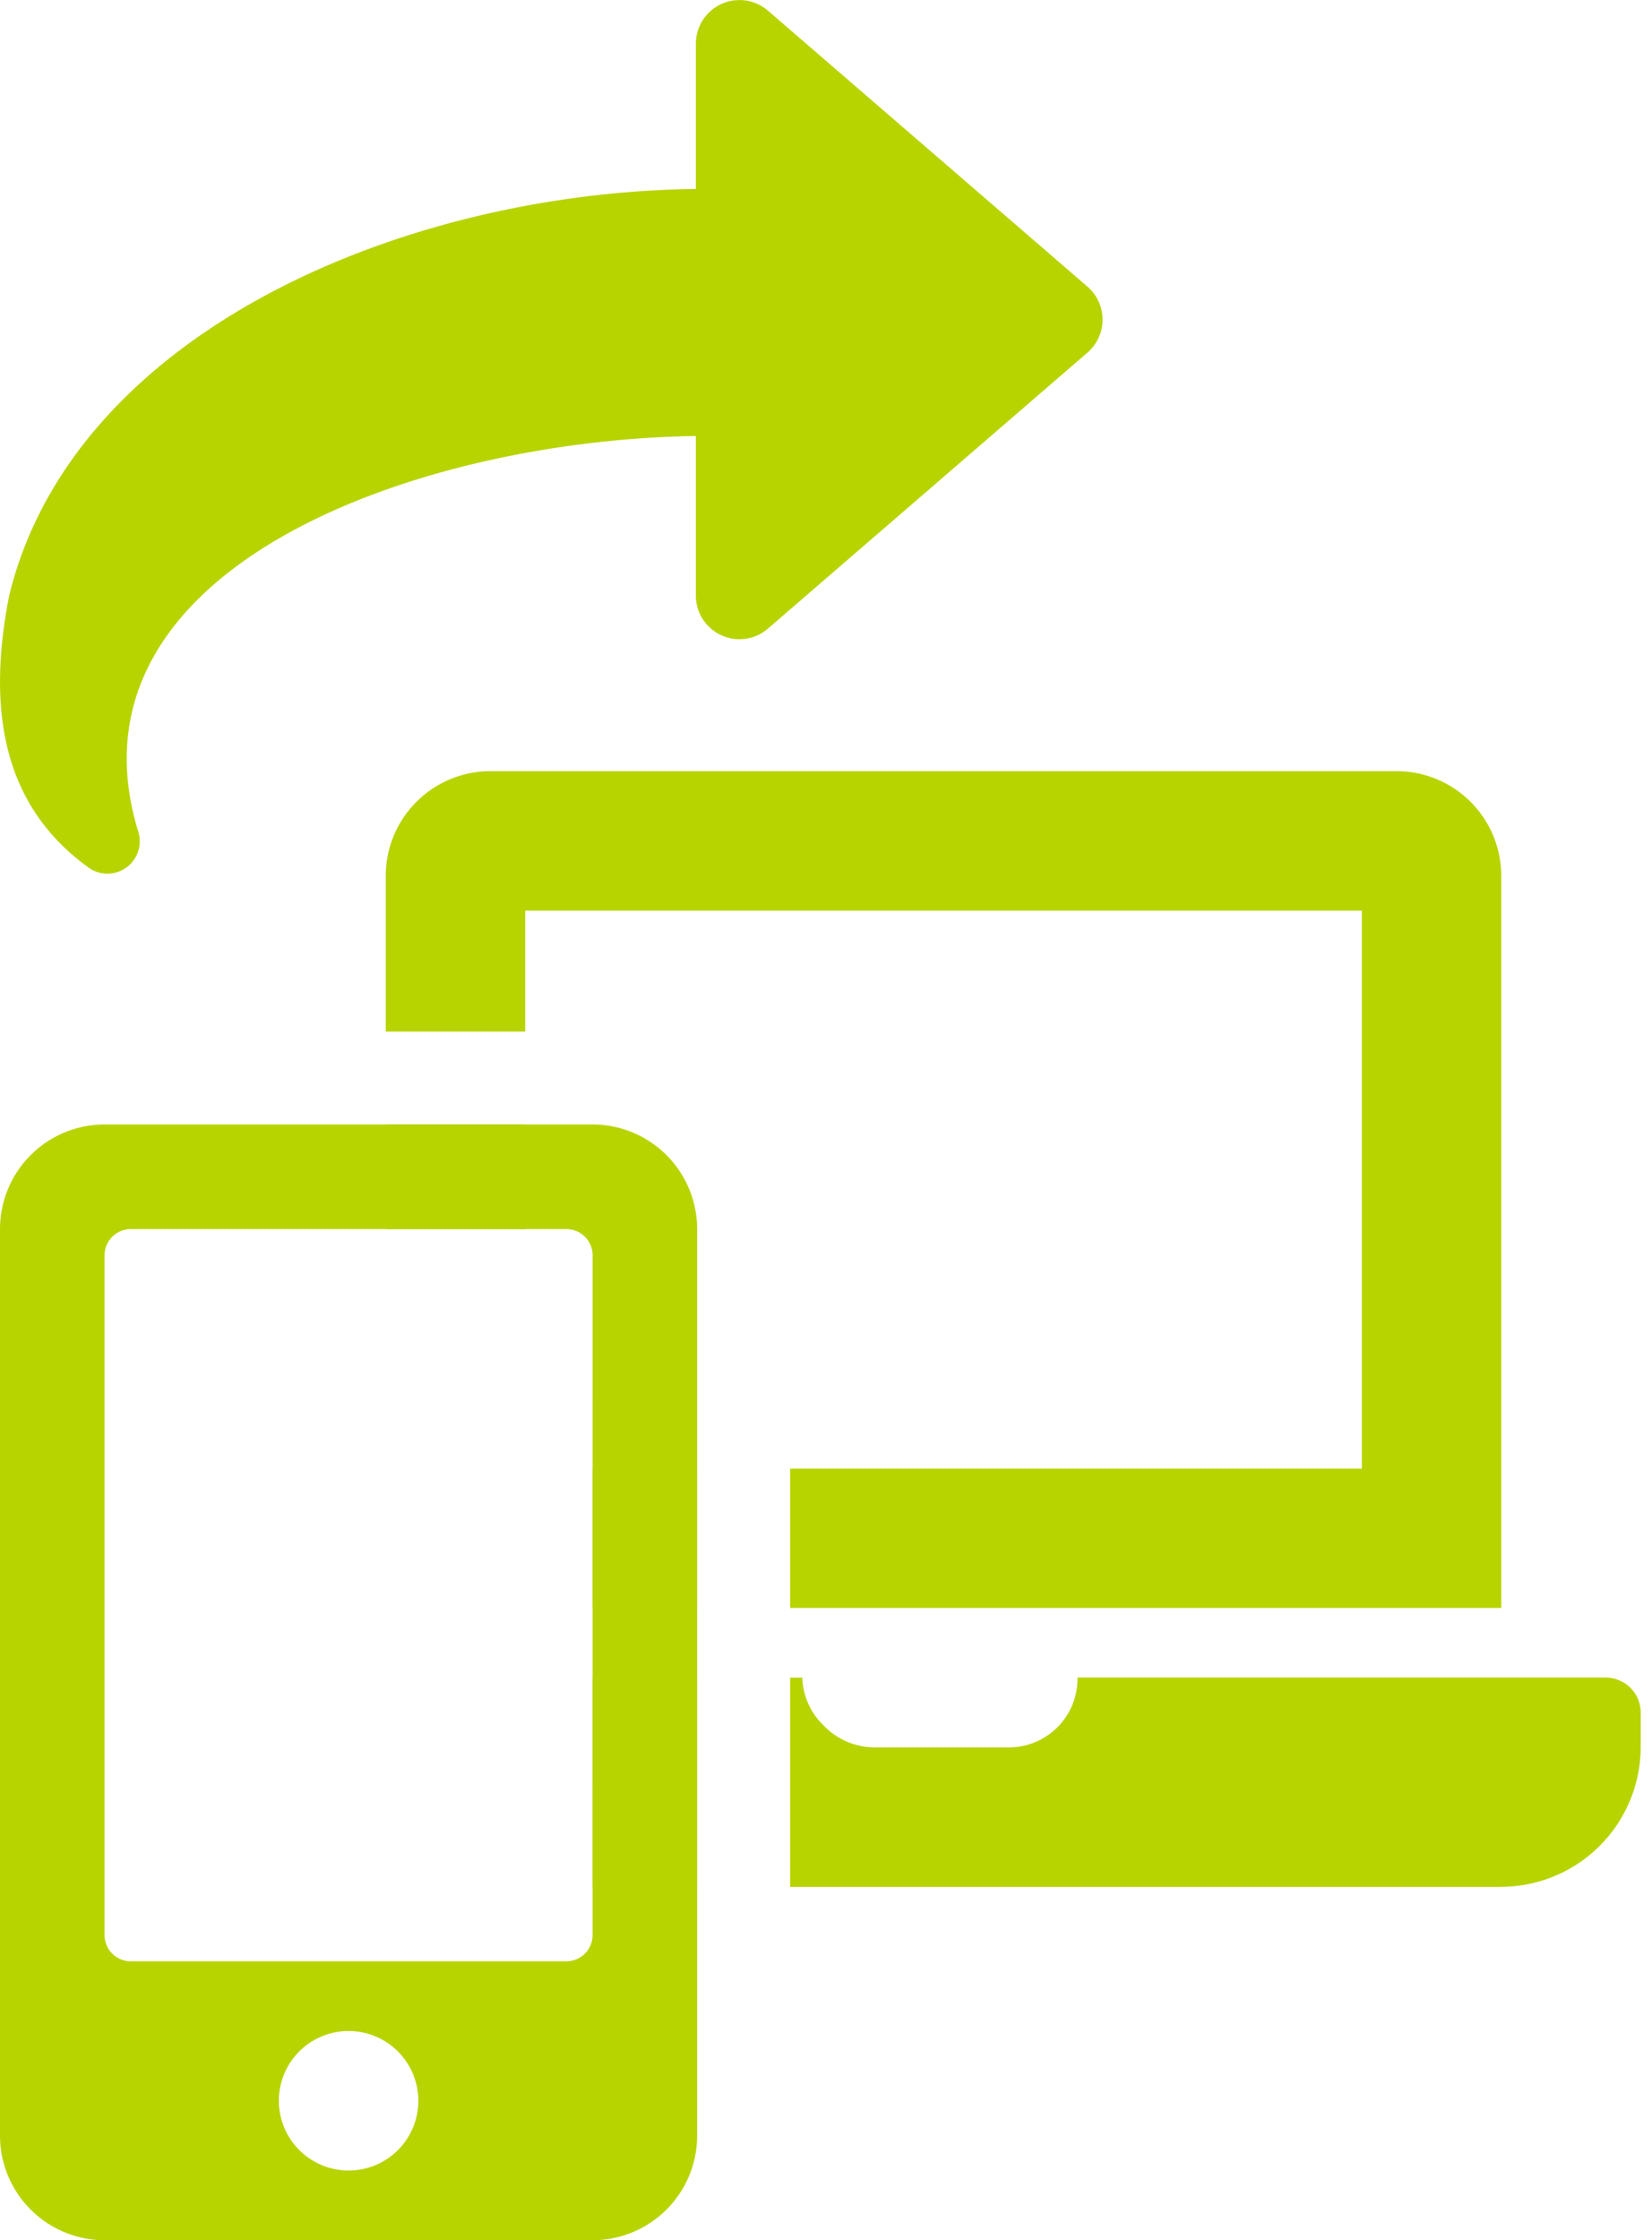
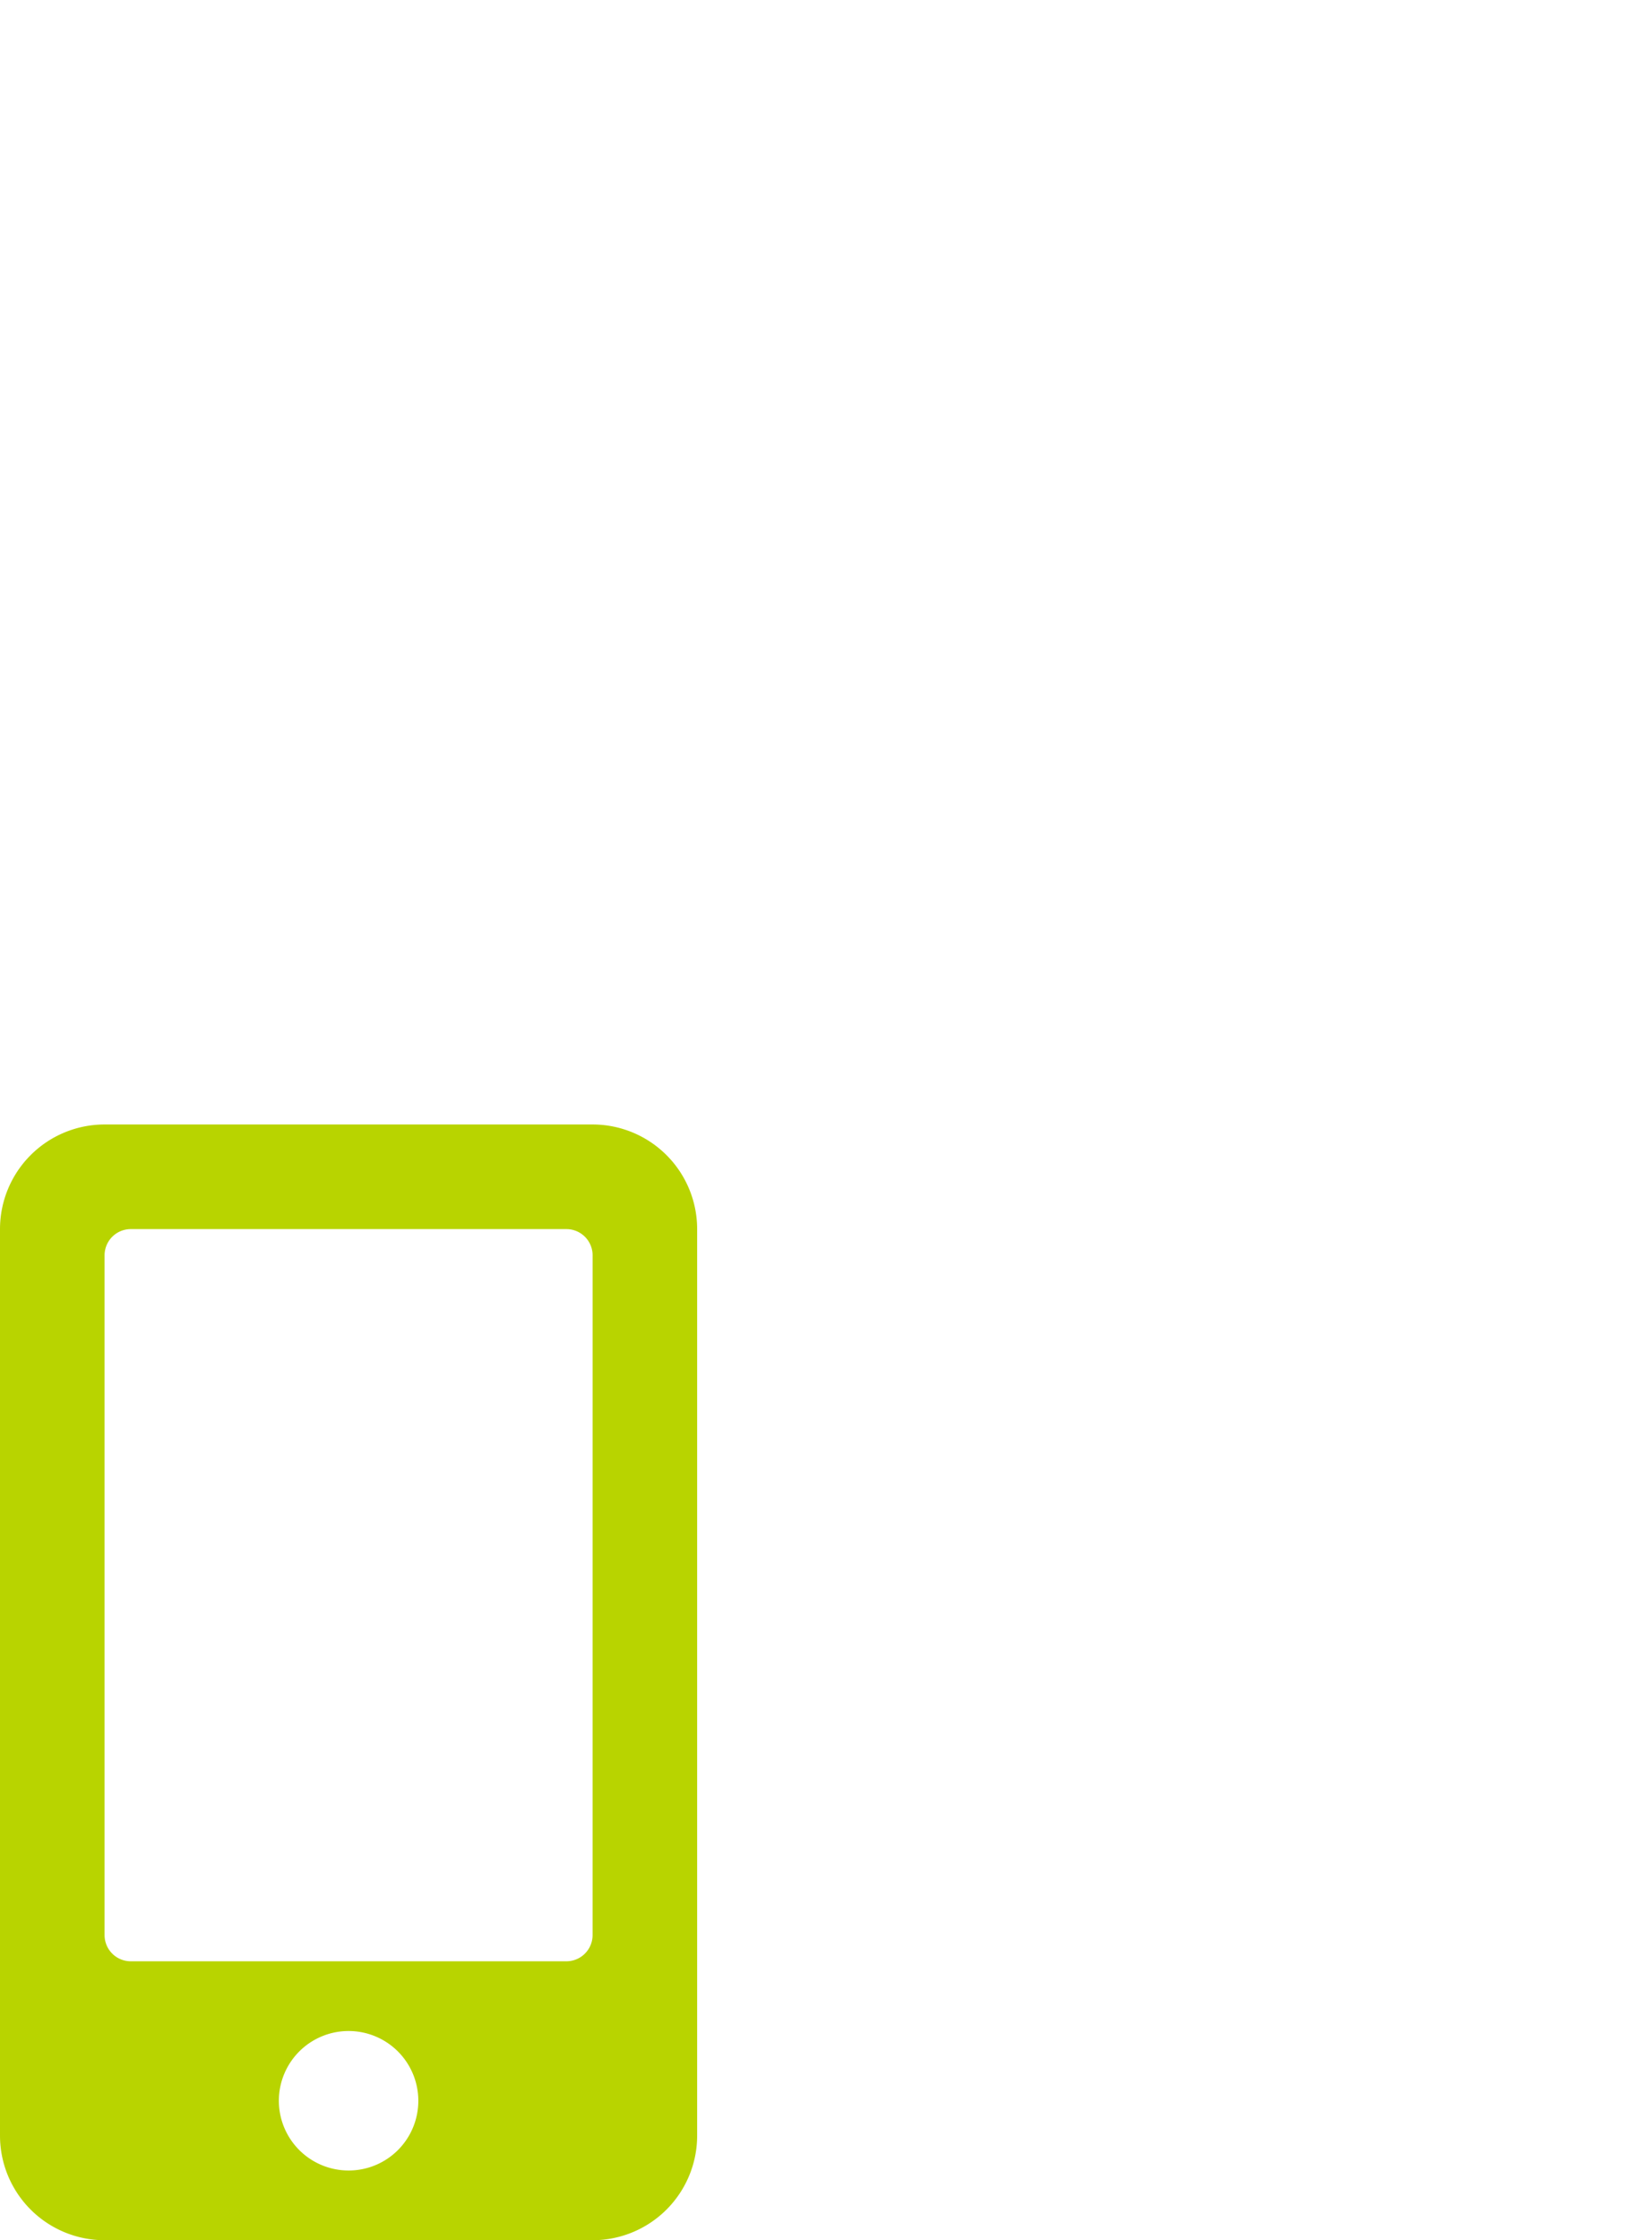
<svg xmlns="http://www.w3.org/2000/svg" width="72.973" height="98.932" viewBox="0 0 72.973 98.932">
  <g id="グループ_289" data-name="グループ 289" transform="translate(-358.75 -3054.031)">
-     <path id="前面オブジェクトで型抜き_1" data-name="前面オブジェクトで型抜き 1" d="M49.273,49.273H17.862V40.035H18.4a3.055,3.055,0,0,0,.933,2.1,3.117,3.117,0,0,0,2.221.975h5.851a3.034,3.034,0,0,0,3.151-3.079H53.893a1.541,1.541,0,0,1,1.54,1.539v1.54a6.177,6.177,0,0,1-6.16,6.159Zm-35.518,0H9.136V40.035h4.62v9.238ZM49.273,36.956H17.862V30.8H43.115V6.159H6.159V11.5H0V4.62A4.625,4.625,0,0,1,4.62,0H44.655a4.624,4.624,0,0,1,4.619,4.62V36.955Zm-35.518,0H9.136V30.8h4.62v6.159Zm-7.6-16.733H0V15.6H6.159v4.618Z" transform="translate(375.79 3088.087)" fill="#b8d400" stroke="rgba(0,0,0,0)" stroke-miterlimit="10" stroke-width="1" />
    <path id="パス_1005" data-name="パス 1005" d="M56.926.5H35.369A4.621,4.621,0,0,0,30.75,5.12V45.154a4.621,4.621,0,0,0,4.619,4.619H56.926a4.621,4.621,0,0,0,4.619-4.619V5.12A4.621,4.621,0,0,0,56.926.5ZM46.148,46.694a3.08,3.08,0,1,1,3.08-3.08A3.076,3.076,0,0,1,46.148,46.694ZM56.926,36.3a1.158,1.158,0,0,1-1.155,1.155H36.524A1.158,1.158,0,0,1,35.369,36.3V6.274A1.158,1.158,0,0,1,36.524,5.12H55.772a1.158,1.158,0,0,1,1.155,1.155Z" transform="translate(328 3103.19)" fill="#b8d400" />
-     <path id="パス_1006" data-name="パス 1006" d="M63.232,16.033,49.116,3.844A1.926,1.926,0,0,0,45.934,5.3v6.42C33.052,11.869,18.452,18,15.6,29.68c-1.072,5.459-.036,9.431,3.472,11.983a1.429,1.429,0,0,0,2.252-1.494c-3.636-11.63,12.173-17.36,24.61-17.539V29.68a1.926,1.926,0,0,0,3.183,1.457l14.115-12.19A1.925,1.925,0,0,0,63.232,16.033Z" transform="translate(343.554 3050.656)" fill="#b8d400" />
  </g>
</svg>